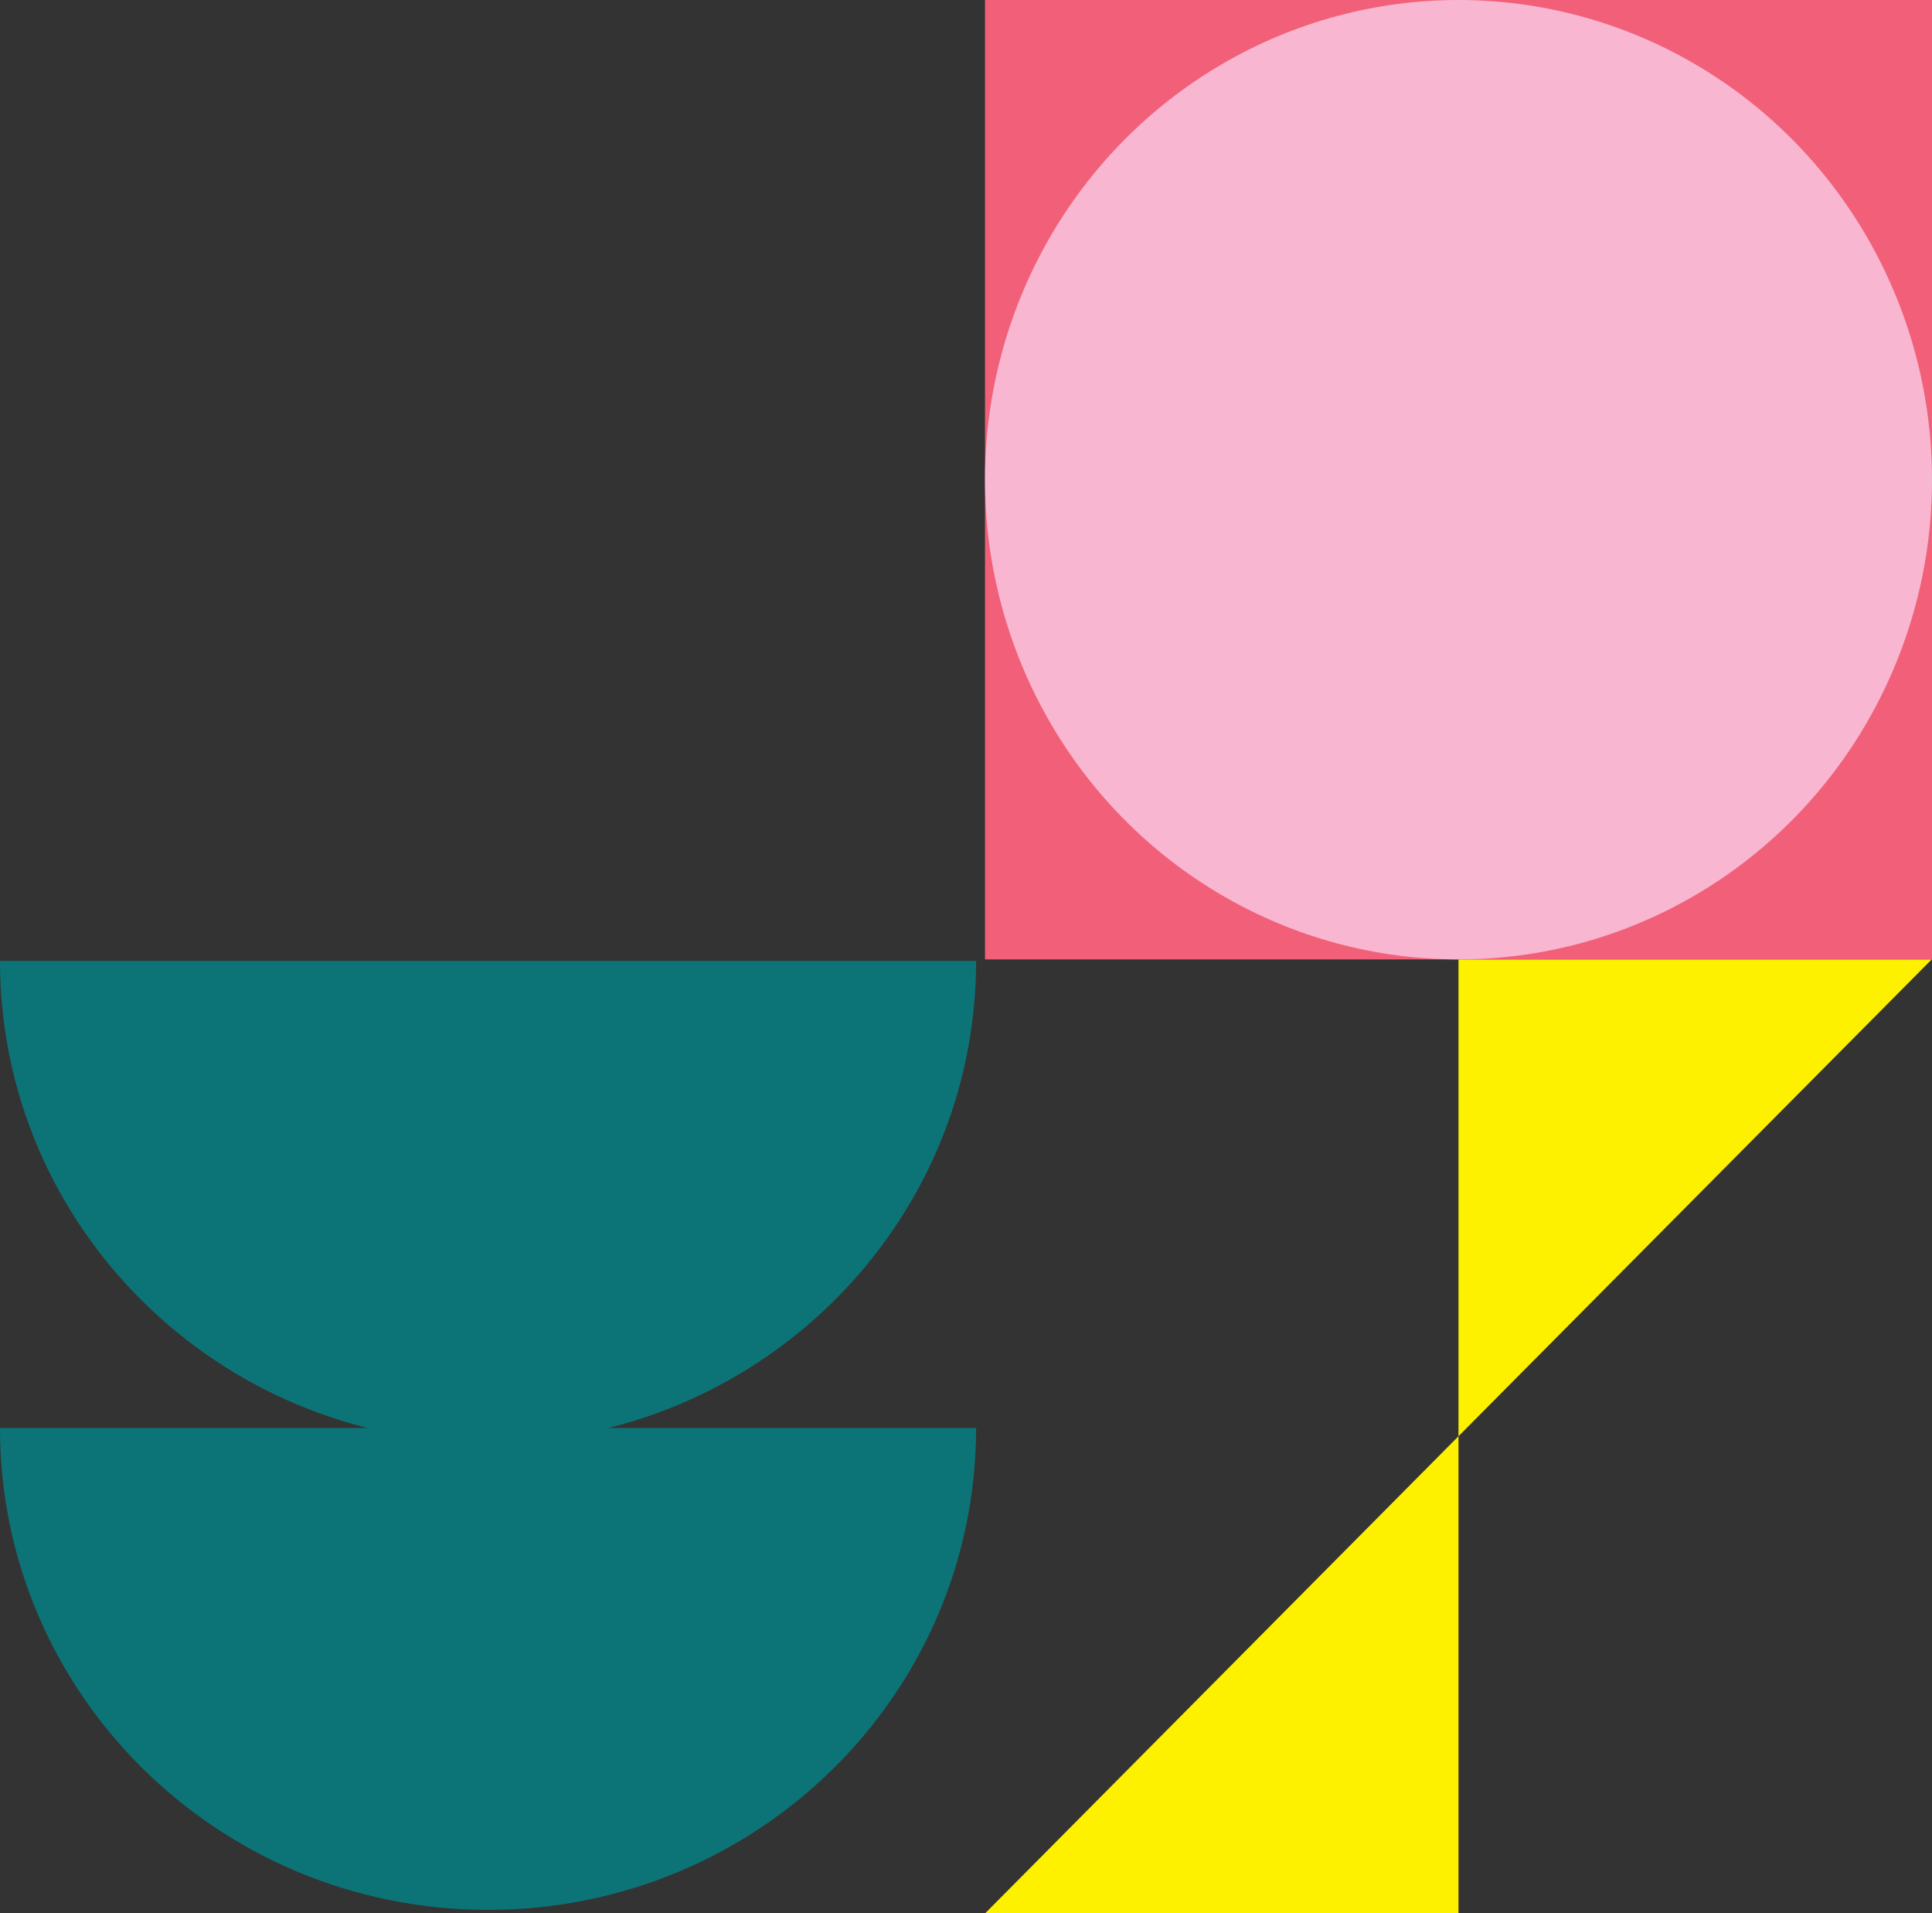
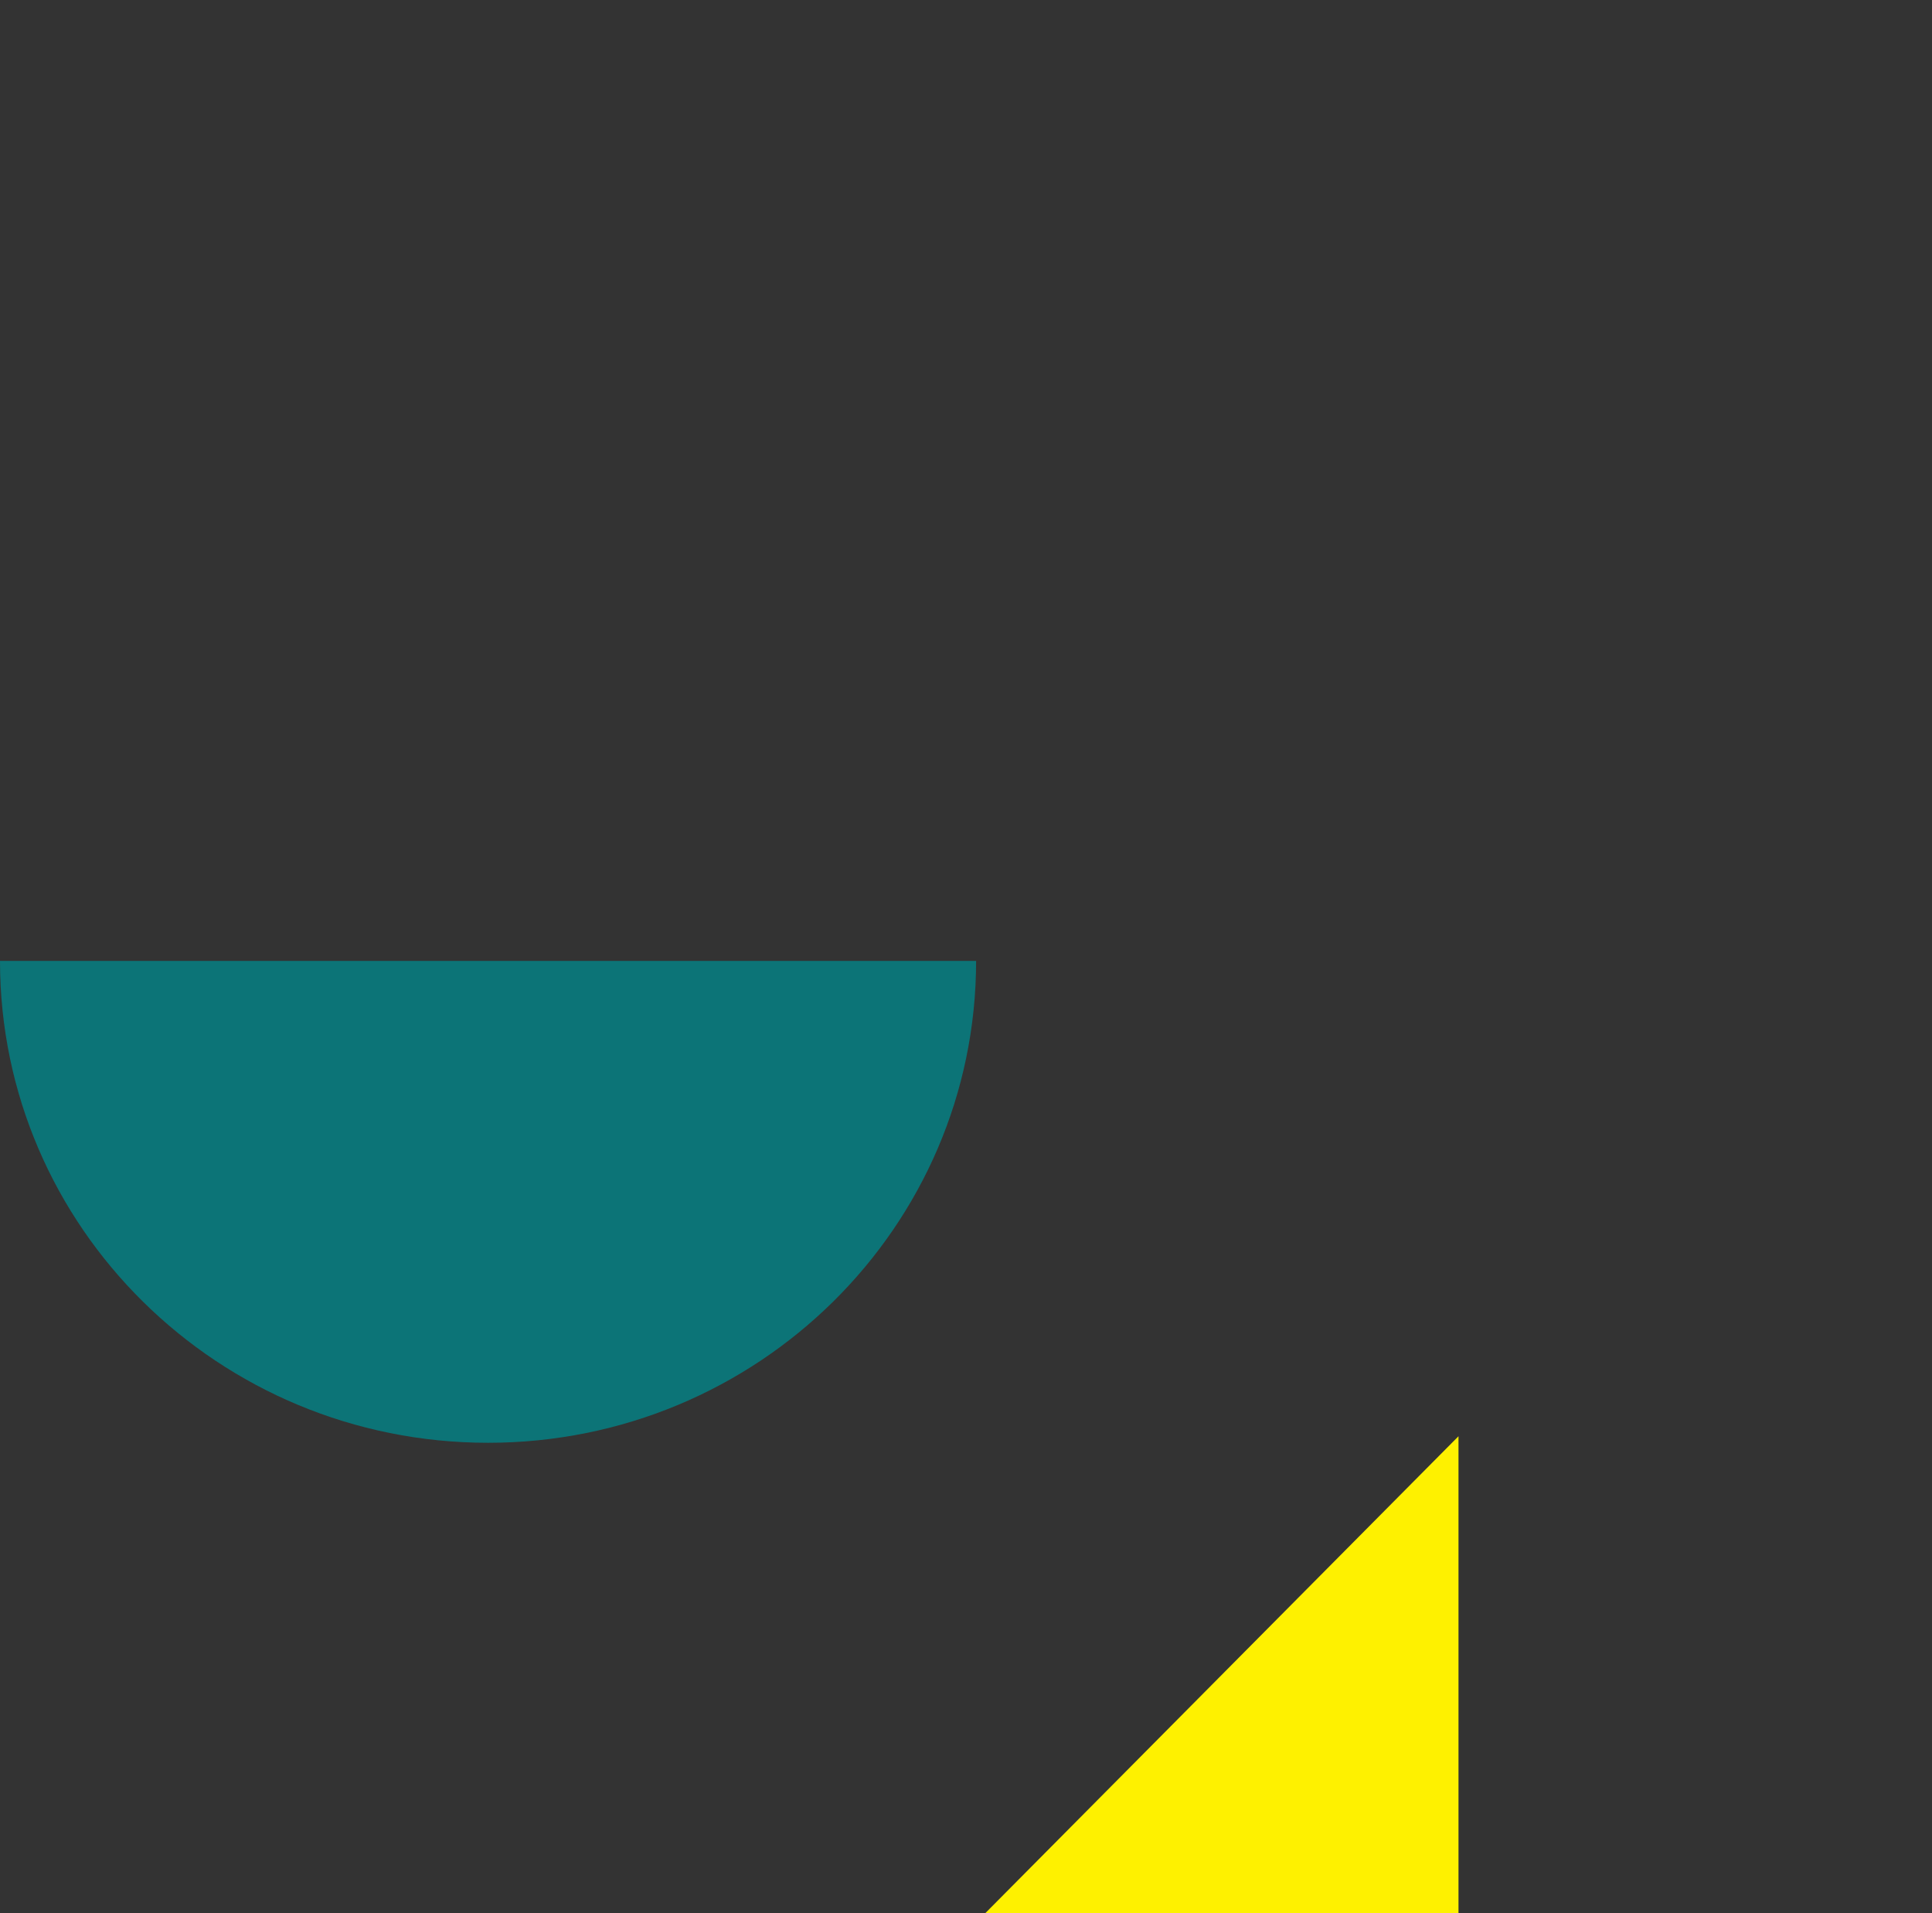
<svg xmlns="http://www.w3.org/2000/svg" width="436.919" height="432.587" viewBox="0 0 436.919 432.587">
  <rect x="0" y="0" width="436.919" height="432.587" fill="#333333" stroke="none" />
  <g>
    <g>
-       <path d="M220.745,322.882H0c0,60.179,49.415,108.963,110.372,108.963S220.745,383.061,220.745,322.882Z" fill="#0c7477" />
      <path d="M220.745,217.267H0C0,277.445,49.415,326.23,110.372,326.23S220.745,277.445,220.745,217.267Z" fill="#0c7477" />
    </g>
    <g>
      <polygon points="329.836 324.749 222.823 432.587 329.836 432.587 329.836 324.749" fill="#fef100" />
-       <polygon points="436.849 216.937 329.836 324.749 329.836 216.937 436.849 216.937" fill="#fef100" />
    </g>
    <g>
-       <rect x="222.753" width="214.166" height="216.937" fill="#f16078" />
-       <ellipse cx="329.836" cy="108.469" rx="107.083" ry="108.469" fill="#f8b6d1" />
-     </g>
+       </g>
  </g>
</svg>